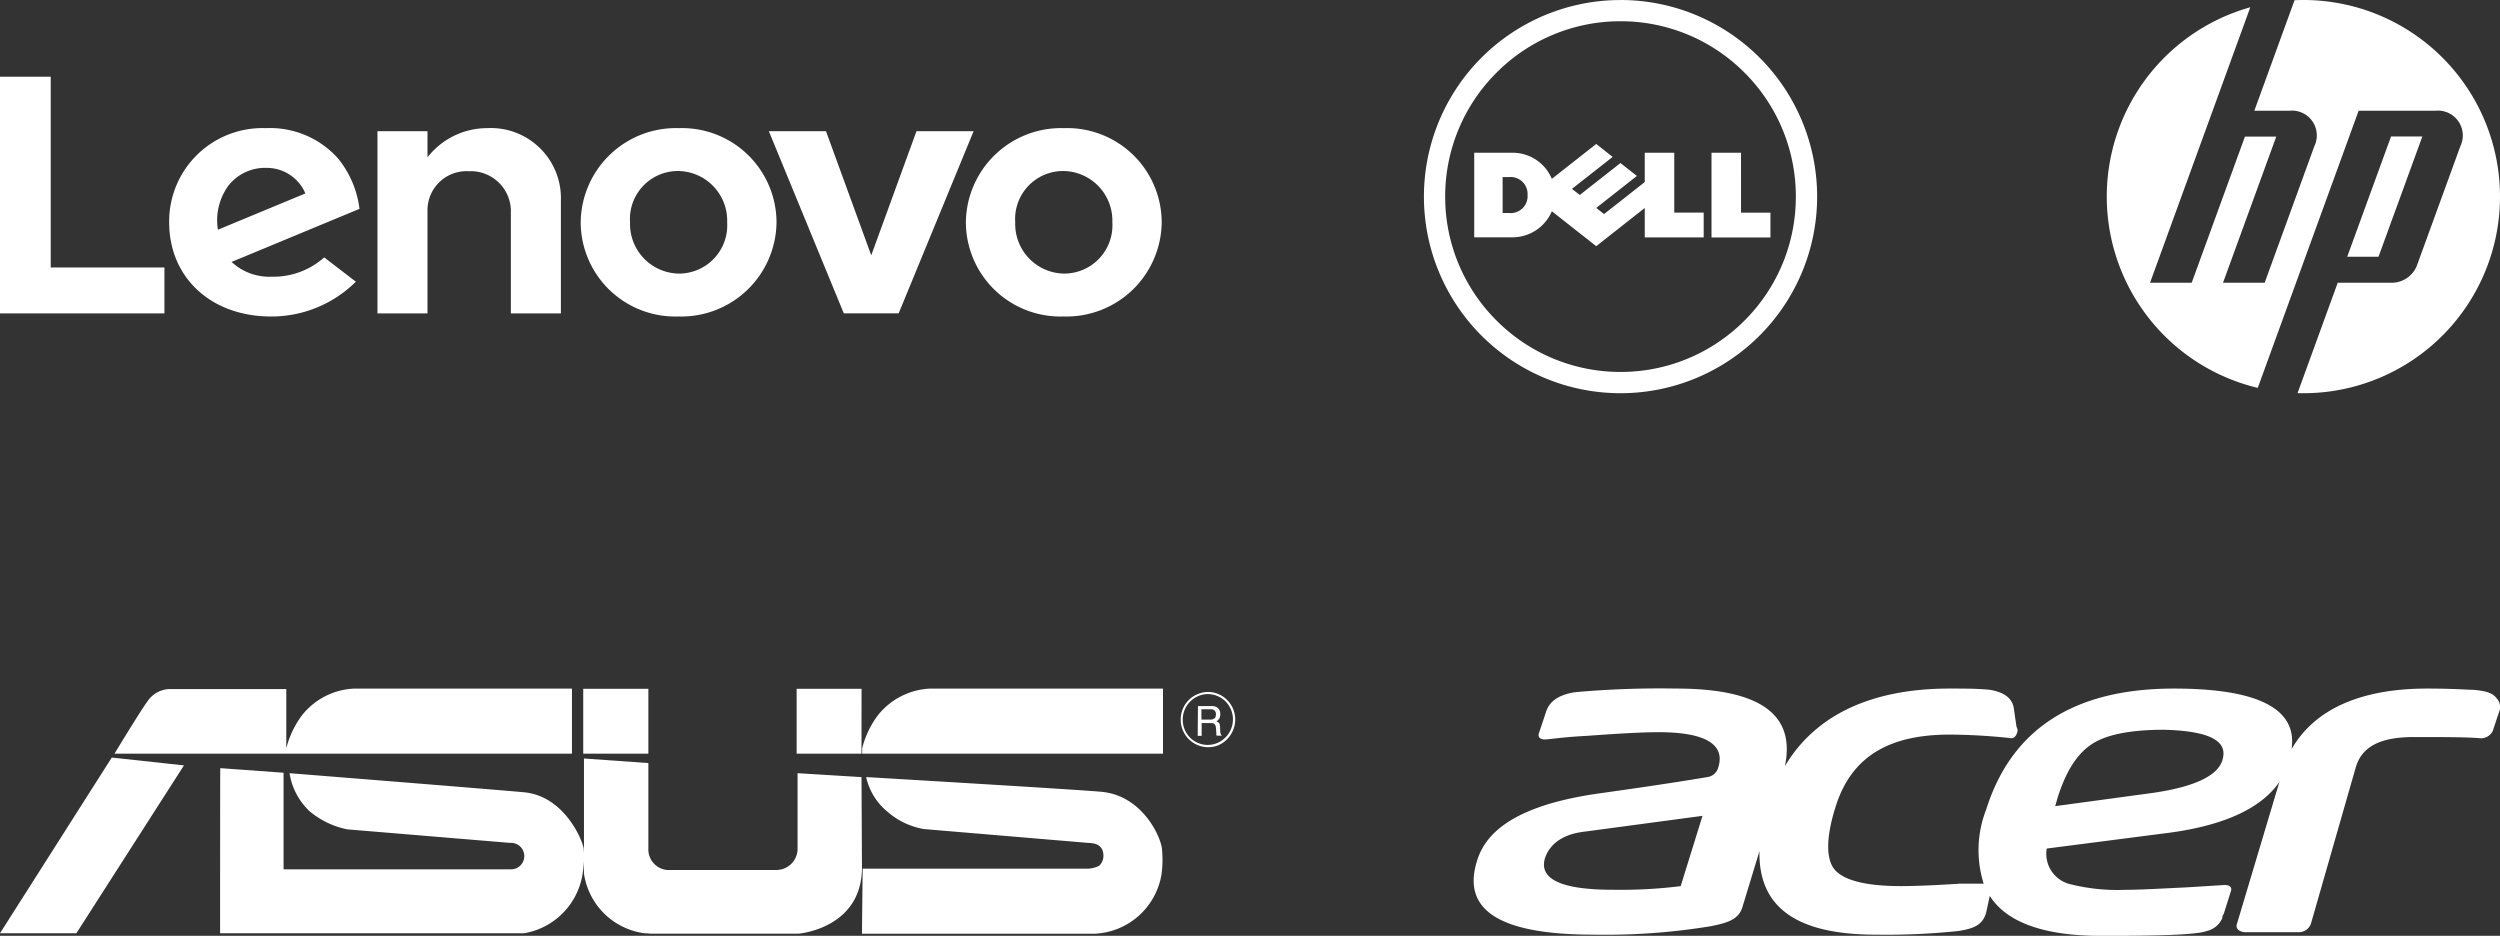
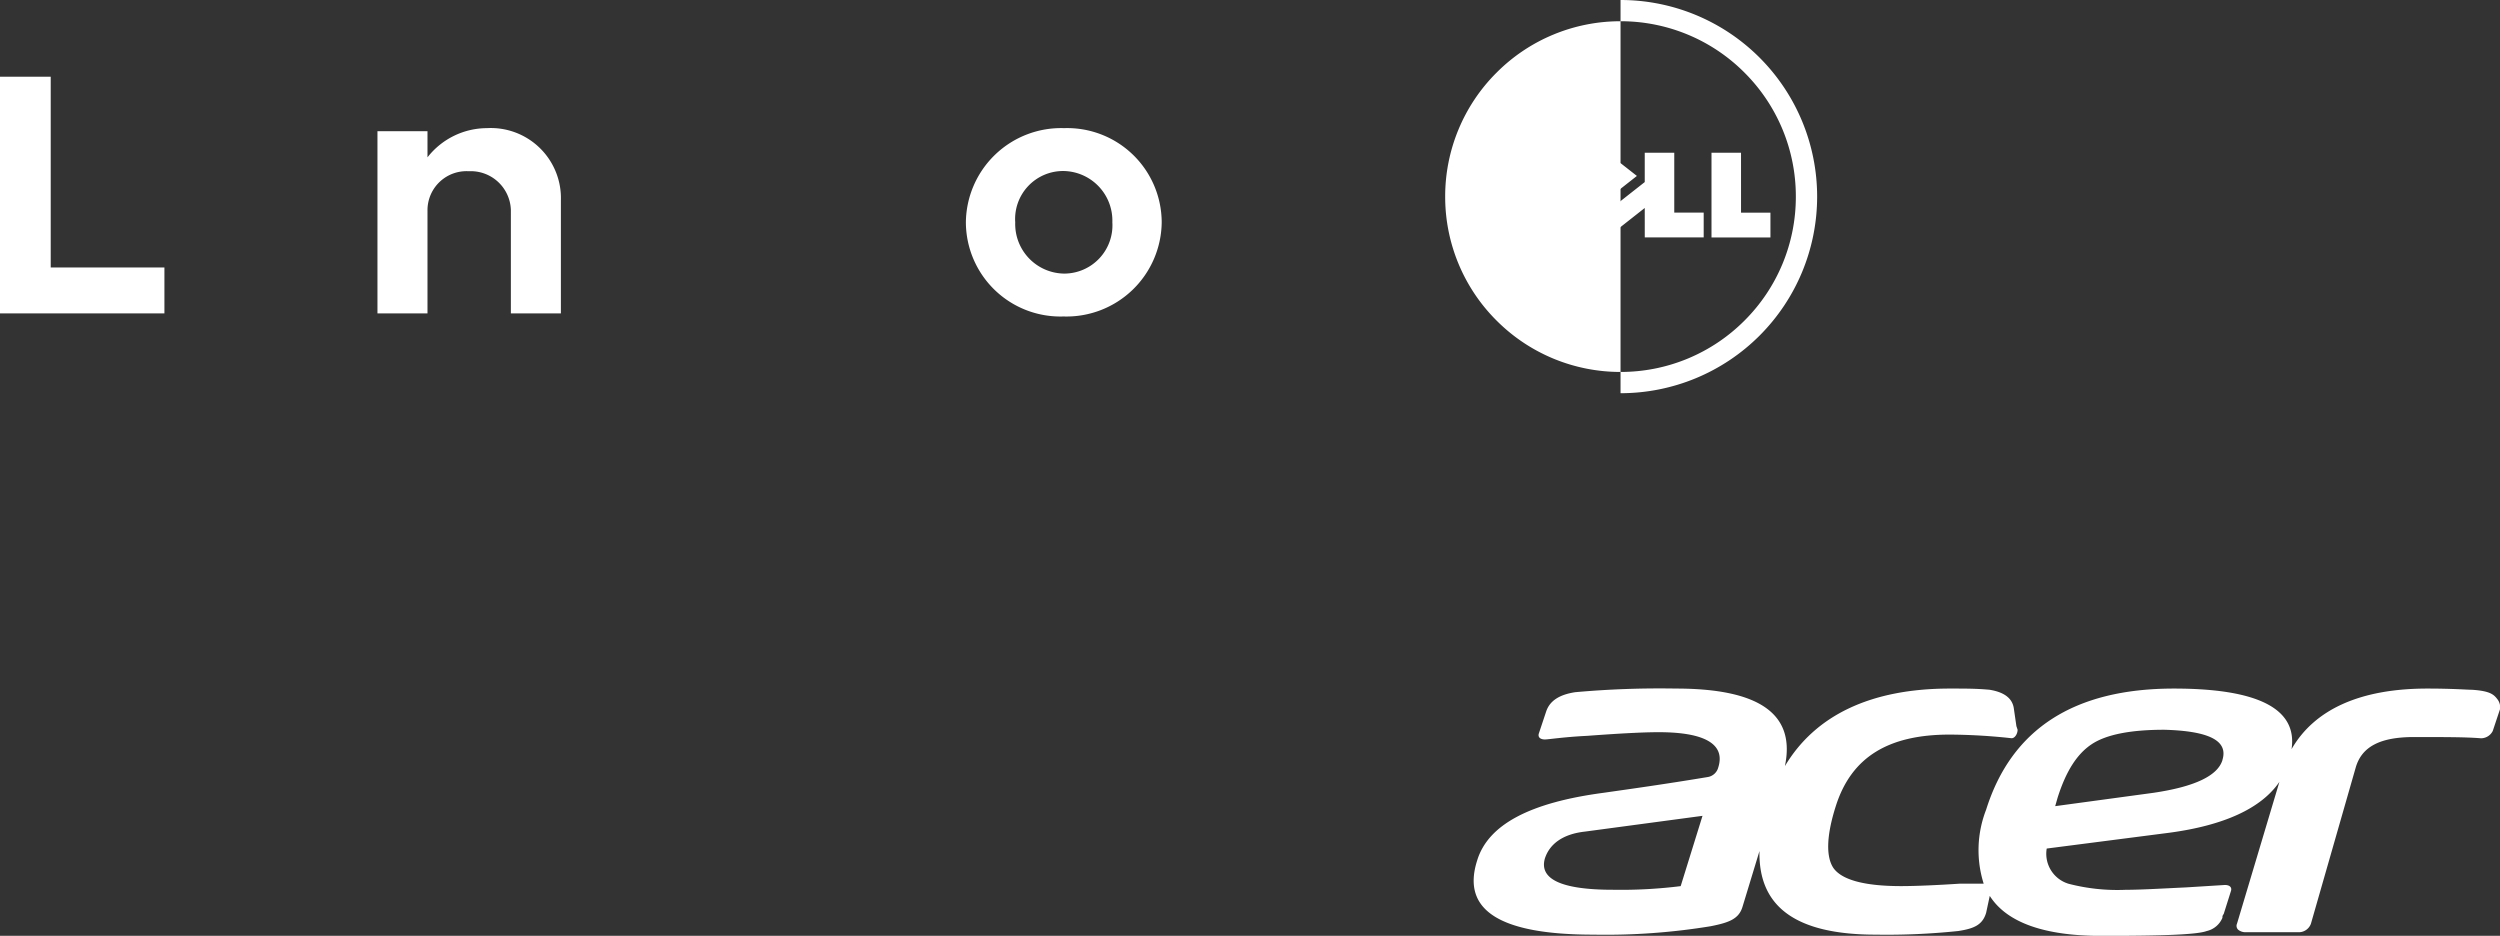
<svg xmlns="http://www.w3.org/2000/svg" width="220.17" height="82.415" viewBox="0 0 220.17 82.415">
  <rect x="0" y="0" width="220.17" height="82.415" fill="#333333" stroke="none" />
  <g id="Group_10684" data-name="Group 10684" transform="translate(-1012 -6945)">
-     <path id="HP_New_Logo_2D" d="M18.165,35.48c-.172,0-.343,0-.515-.008l3.539-9.725h4.87a2.387,2.387,0,0,0,2.085-1.46l3.839-10.545a2.191,2.191,0,0,0-2.2-3.139H23.03L17.361,26.18h0l-3.214,8.83A17.319,17.319,0,0,1,13.49,1.489L10.174,10.6h0L4.661,25.747H8.33l4.688-12.868h2.758L11.088,25.747h3.668l4.369-12.006a2.19,2.19,0,0,0-2.2-3.139H13.845L17.387.868c.258-.011.517-.018.778-.018a17.315,17.315,0,1,1,0,34.63Zm10.477-22.61H25.884L22.023,23.463H24.78Z" transform="translate(1196.69 6944.15)" fill="#fff" />
    <g id="layer1" transform="translate(1012 6951.756)">
      <g id="g23944" transform="translate(0 0)">
        <g id="g13605" transform="translate(49.397 4.529) rotate(90)">
          <path id="path13607" d="M0,6.517a6.667,6.667,0,0,0,2.571,5.232H.269v4.406H16.315V11.749H7.185a3.438,3.438,0,0,1-3.39-3.633,3.534,3.534,0,0,1,3.39-3.71h9.13V0H6.368A6.176,6.176,0,0,0,0,6.517" transform="translate(0 0)" fill="#fff" />
        </g>
        <g id="g13609" transform="translate(85.744 4.799) rotate(90)">
-           <path id="path13611" d="M0,5.032,10.93,9.015,0,13v5.033l16.04-6.6V6.6L0,0Z" transform="translate(0 0)" fill="#fff" />
-         </g>
+           </g>
        <g id="g13613" transform="translate(31.66 4.529) rotate(90)">
-           <path id="path13615" d="M5.1,11.571a4.1,4.1,0,0,1-1.6-3.389A3.686,3.686,0,0,1,5.751,4.767l3.194,7.7a5.16,5.16,0,0,1-3.84-.894m6.278-8.465a6.7,6.7,0,0,1,1.7,4.605,4.882,4.882,0,0,1-1.3,3.553L7.108,0a8.7,8.7,0,0,0-4.48,1.924A8.049,8.049,0,0,0,0,8.262a8.218,8.218,0,0,0,8.295,8.5c4.843,0,8.294-3.662,8.294-8.983A10.569,10.569,0,0,0,13.524.32Z" transform="translate(0 0)" fill="#fff" />
-         </g>
+           </g>
        <g id="g13617" transform="translate(14.48 0) rotate(90)">
          <path id="path13619" d="M16.8,0V10.014H0V14.48H20.844V0Z" transform="translate(0)" fill="#fff" />
        </g>
        <g id="g13621" transform="translate(102.309 4.529) rotate(90)">
          <path id="path13623" d="M3.776,8.652A4.225,4.225,0,0,0,8.293,12.9,4.369,4.369,0,0,0,12.81,8.593,4.253,4.253,0,0,0,8.293,4.346,4.369,4.369,0,0,0,3.776,8.652m12.81,0a8.325,8.325,0,0,1-8.293,8.594A8.389,8.389,0,0,1,0,8.593,8.324,8.324,0,0,1,8.293,0a8.389,8.389,0,0,1,8.293,8.652" transform="translate(0 0)" fill="#fff" />
        </g>
        <g id="g13625" transform="translate(68.387 4.529) rotate(90)">
-           <path id="path13627" d="M3.776,8.653A4.224,4.224,0,0,0,8.293,12.9,4.369,4.369,0,0,0,12.81,8.593,4.253,4.253,0,0,0,8.293,4.347,4.369,4.369,0,0,0,3.776,8.653m12.81,0a8.324,8.324,0,0,1-8.293,8.593A8.388,8.388,0,0,1,0,8.593,8.325,8.325,0,0,1,8.293,0a8.389,8.389,0,0,1,8.293,8.653" transform="translate(0 0)" fill="#fff" />
-         </g>
+           </g>
      </g>
    </g>
    <g id="layer1-2" data-name="layer1" transform="translate(1137.402 6945)">
      <g id="g3460" transform="translate(0 0)">
-         <path id="path3462" d="M-131.693-14.232a15.388,15.388,0,0,0-10.919,4.527,15.379,15.379,0,0,0-4.525,10.919,15.376,15.376,0,0,0,4.525,10.914,15.4,15.4,0,0,0,10.919,4.526,15.391,15.391,0,0,0,10.918-4.526,15.376,15.376,0,0,0,4.52-10.914,15.38,15.38,0,0,0-4.52-10.919,15.376,15.376,0,0,0-10.918-4.527m0-1.871A17.316,17.316,0,0,1-114.379,1.214a17.315,17.315,0,0,1-17.314,17.313A17.317,17.317,0,0,1-149.009,1.214,17.319,17.319,0,0,1-131.693-16.1" transform="translate(149.009 16.103)" fill="#fff" />
+         <path id="path3462" d="M-131.693-14.232a15.388,15.388,0,0,0-10.919,4.527,15.379,15.379,0,0,0-4.525,10.919,15.376,15.376,0,0,0,4.525,10.914,15.4,15.4,0,0,0,10.919,4.526,15.391,15.391,0,0,0,10.918-4.526,15.376,15.376,0,0,0,4.52-10.914,15.38,15.38,0,0,0-4.52-10.919,15.376,15.376,0,0,0-10.918-4.527m0-1.871A17.316,17.316,0,0,1-114.379,1.214a17.315,17.315,0,0,1-17.314,17.313" transform="translate(149.009 16.103)" fill="#fff" />
      </g>
      <g id="g3464" transform="translate(4.429 12.682)">
        <path id="path3466" d="M-35.725-34.175a1.492,1.492,0,0,0-1.617-1.582h-.58v3.166h.564a1.489,1.489,0,0,0,1.634-1.583m10.319,1.139-4.274,3.365-3.906-3.075a3.775,3.775,0,0,1-3.494,2.294h-3.343V-37.9h3.343a3.747,3.747,0,0,1,3.493,2.3l3.907-3.072,1.447,1.139-3.581,2.814.688.539,3.58-2.813,1.449,1.136-3.58,2.818.687.54,3.584-2.818V-37.9h2.6v5.273h2.591v2.183h-5.189Zm8.48.412h2.59v2.182h-5.191V-37.9h2.6Z" transform="translate(40.423 38.669)" fill="#fff" />
      </g>
    </g>
-     <path id="ASUS_Logo" d="M104.165,2.734A2.235,2.235,0,0,1,106.373.486a2.261,2.261,0,0,1,1.56.648,2.249,2.249,0,0,1,0,3.16,2.192,2.192,0,0,1-3.767-1.56m-.182,0a2.42,2.42,0,0,0,2.41,2.43,2.28,2.28,0,0,0,1.681-.709,2.49,2.49,0,0,0,.709-1.722,2.4,2.4,0,0,0-.709-1.722A2.346,2.346,0,0,0,106.393.3a2.42,2.42,0,0,0-2.41,2.43m1.5,1.438h.344V3.038h.77a.692.692,0,0,1,.3.041.444.444,0,0,1,.182.344l.04.446v.2c.02.041.02.061.041.081h.425V4.091c-.061-.02-.081-.081-.1-.162a.63.63,0,0,1-.02-.223l-.02-.344a.572.572,0,0,0-.081-.324.728.728,0,0,0-.243-.162.616.616,0,0,0,.263-.243.724.724,0,0,0,.081-.385.655.655,0,0,0-.344-.628,1.067,1.067,0,0,0-.466-.081H105.5l-.02,2.633Zm.324-1.438V1.823h.81a.537.537,0,0,1,.284.061.4.4,0,0,1,.182.385c0,.182-.04.3-.142.365a.6.6,0,0,1-.365.1ZM9.843,6.076,0,21.55H6.724L16.2,6.765Zm40.528-.344V0H31.231a6.2,6.2,0,0,0-4.6,2.309,8.111,8.111,0,0,0-1.418,2.957V.041H15.028a2.43,2.43,0,0,0-2.046,1.094c-.567.749-2.9,4.6-2.9,4.6Zm52.052,0V0H81.947a6.244,6.244,0,0,0-4.6,2.309,8.111,8.111,0,0,0-1.418,2.957v.466ZM57.1.02H51.364V5.732H57.1Zm18.775,0H70.159V5.732h5.712Zm0,7.777L70.24,7.453v6.623a1.87,1.87,0,0,1-1.863,1.9H58.736A1.818,1.818,0,0,1,57.1,14.1V6.562l-5.671-.405V16.3a6.208,6.208,0,0,0,5.306,5.246s.446.02.527.041H70.321s5.59-.446,5.59-5.833L75.871,7.8ZM19.383,21.55H46.158A6.283,6.283,0,0,0,51.3,16.365a8.721,8.721,0,0,0,.1-2.289c-.142-.851-1.762-4.618-5.246-4.942C44.072,8.932,25.5,7.453,25.5,7.453A5.816,5.816,0,0,0,27.262,10.8,7.4,7.4,0,0,0,30.6,12.4L44.923,13.59A1.166,1.166,0,1,1,45,15.919H24.973V7.413L19.4,7.008C19.383,7.008,19.383,21.55,19.383,21.55Zm56.528.041h20.5a6.253,6.253,0,0,0,5.874-5.185,9.427,9.427,0,0,0,.041-2.329c-.142-1.154-1.782-4.638-5.286-4.982-2.066-.2-20.76-1.3-20.76-1.3a5.47,5.47,0,0,0,1.863,3.038,6.582,6.582,0,0,0,3.22,1.539L95.821,13.59c.446.02,1.357.061,1.357,1.154a1.223,1.223,0,0,1-.365.851,2.343,2.343,0,0,1-.952.263H75.972Z" transform="translate(1012 7005.641)" fill="#fff" />
    <path id="Acer_2011" d="M98.194,15.861c-.32-.427-.64-.747-2.242-.854-.427,0-1.708-.107-3.949-.107-5.871,0-9.927,1.815-11.955,5.337.534-3.522-2.882-5.337-10.354-5.337-8.753,0-14.3,3.522-16.545,10.674a9.827,9.827,0,0,0-.213,6.511H50.8c-1.6.107-3.736.213-5.124.213-3.2,0-5.23-.534-5.977-1.6-.64-.961-.64-2.775.213-5.444,1.388-4.376,4.7-6.3,10.034-6.3a52.034,52.034,0,0,1,5.444.32h0c.32,0,.534-.427.534-.747l-.107-.32L55.6,16.715c-.107-.961-.854-1.494-2.135-1.708C52.3,14.9,51.335,14.9,50.054,14.9h-.107c-6.938,0-11.848,2.348-14.517,6.831.961-4.59-2.242-6.831-9.607-6.831a83.089,83.089,0,0,0-8.859.32c-1.388.213-2.242.747-2.562,1.708l-.64,1.921c-.107.32.107.534.534.534h0c.32,0,1.6-.213,3.736-.32,2.882-.213,4.91-.32,6.3-.32,4.056,0,5.871,1.067,5.23,3.1a1.148,1.148,0,0,1-.961.854c-3.843.64-6.938,1.067-9.18,1.388-6.4.854-10.14,2.775-11.1,5.977-1.388,4.376,2.028,6.511,10.247,6.511a57.175,57.175,0,0,0,10.354-.747c1.6-.32,2.455-.64,2.775-1.708l1.494-4.91c-.107,4.91,3.2,7.365,10.247,7.365a60.377,60.377,0,0,0,7.258-.32c1.388-.213,2.135-.534,2.455-1.6l.32-1.494c1.494,2.348,4.8,3.522,9.82,3.522,5.337,0,8.432-.107,9.286-.427a1.968,1.968,0,0,0,1.388-1.174.392.392,0,0,1,.107-.32l.64-2.028c.107-.32-.107-.534-.534-.534l-3.416.213c-2.242.107-4.056.213-5.337.213a17.073,17.073,0,0,1-5.017-.534,2.757,2.757,0,0,1-1.921-3.1L69.267,27.6c4.8-.64,8.112-2.135,9.713-4.483L75.245,35.607a.469.469,0,0,0,.107.534,1.021,1.021,0,0,0,.747.213h4.483a1.134,1.134,0,0,0,1.174-.747l3.949-13.769c.534-1.815,2.135-2.668,5.124-2.668,2.668,0,4.59,0,5.871.107h.107a1.164,1.164,0,0,0,.961-.64l.64-1.921a1.15,1.15,0,0,0-.213-.854ZM26.251,32.3a42.416,42.416,0,0,1-5.977.32c-4.59,0-6.511-.961-5.977-2.775.427-1.281,1.6-2.135,3.522-2.348l10.354-1.388L26.251,32.3ZM73.964,21.2q-.64,2.081-6.084,2.882l-8.646,1.174.213-.747c.747-2.348,1.708-3.843,2.989-4.7s3.416-1.281,6.4-1.281c3.949.107,5.657.961,5.123,2.668Z" transform="translate(1133.763 6990.74)" fill="#fff" />
  </g>
</svg>